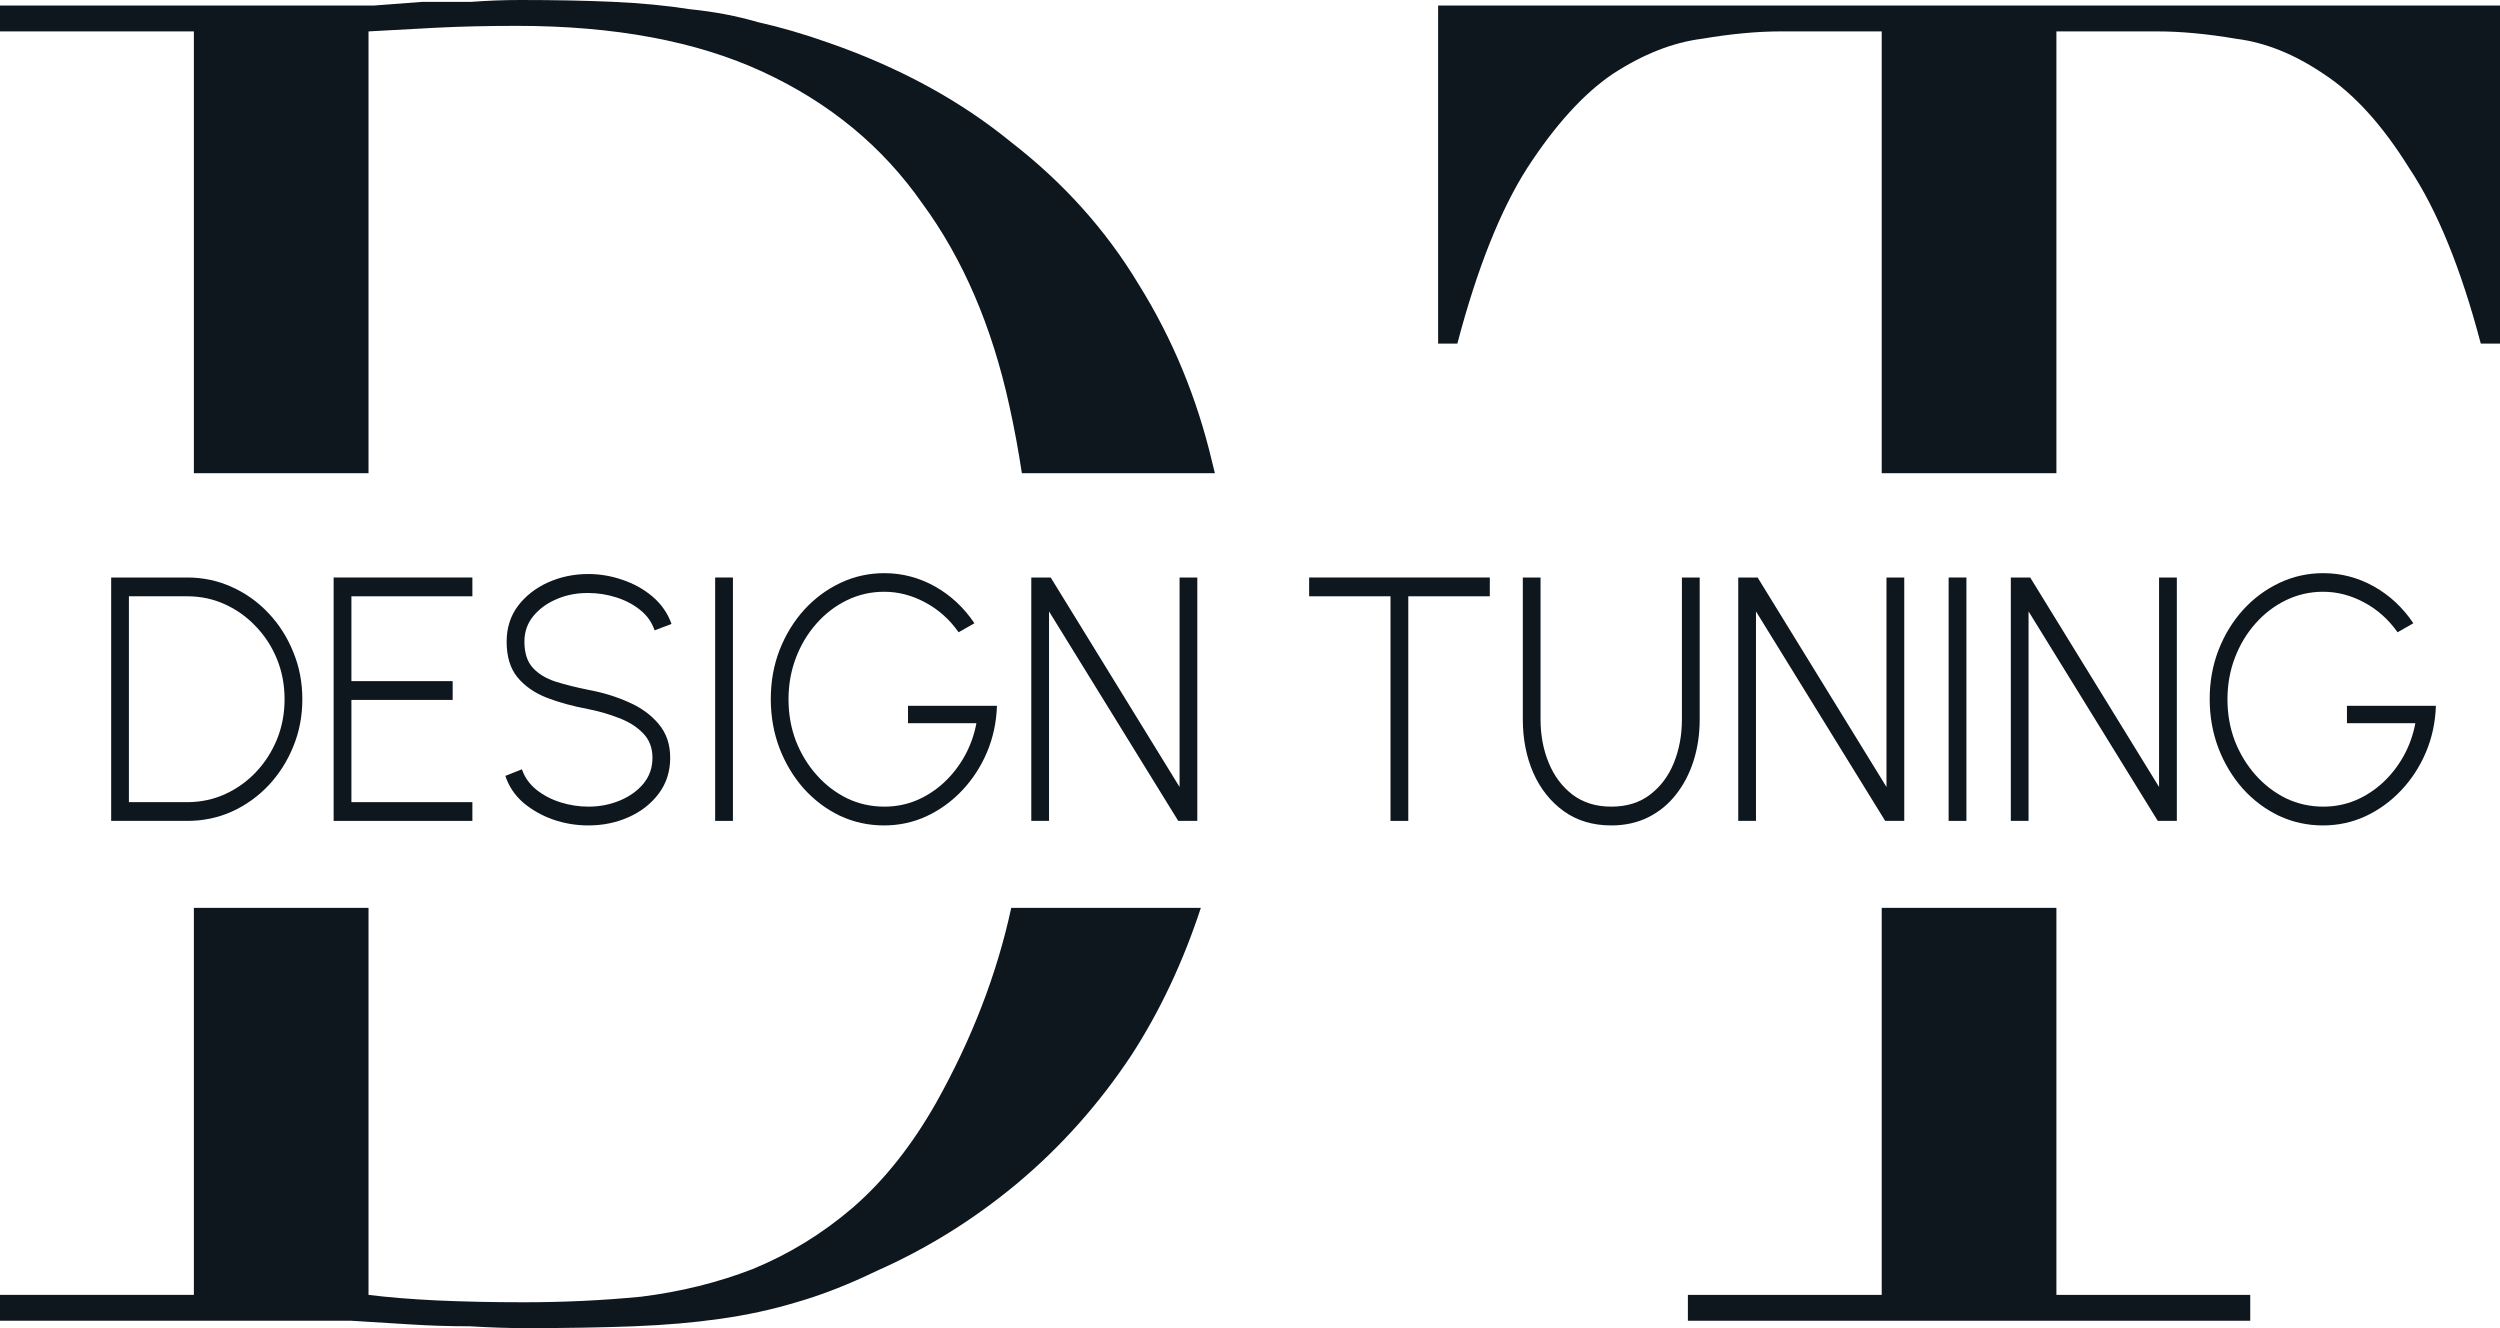
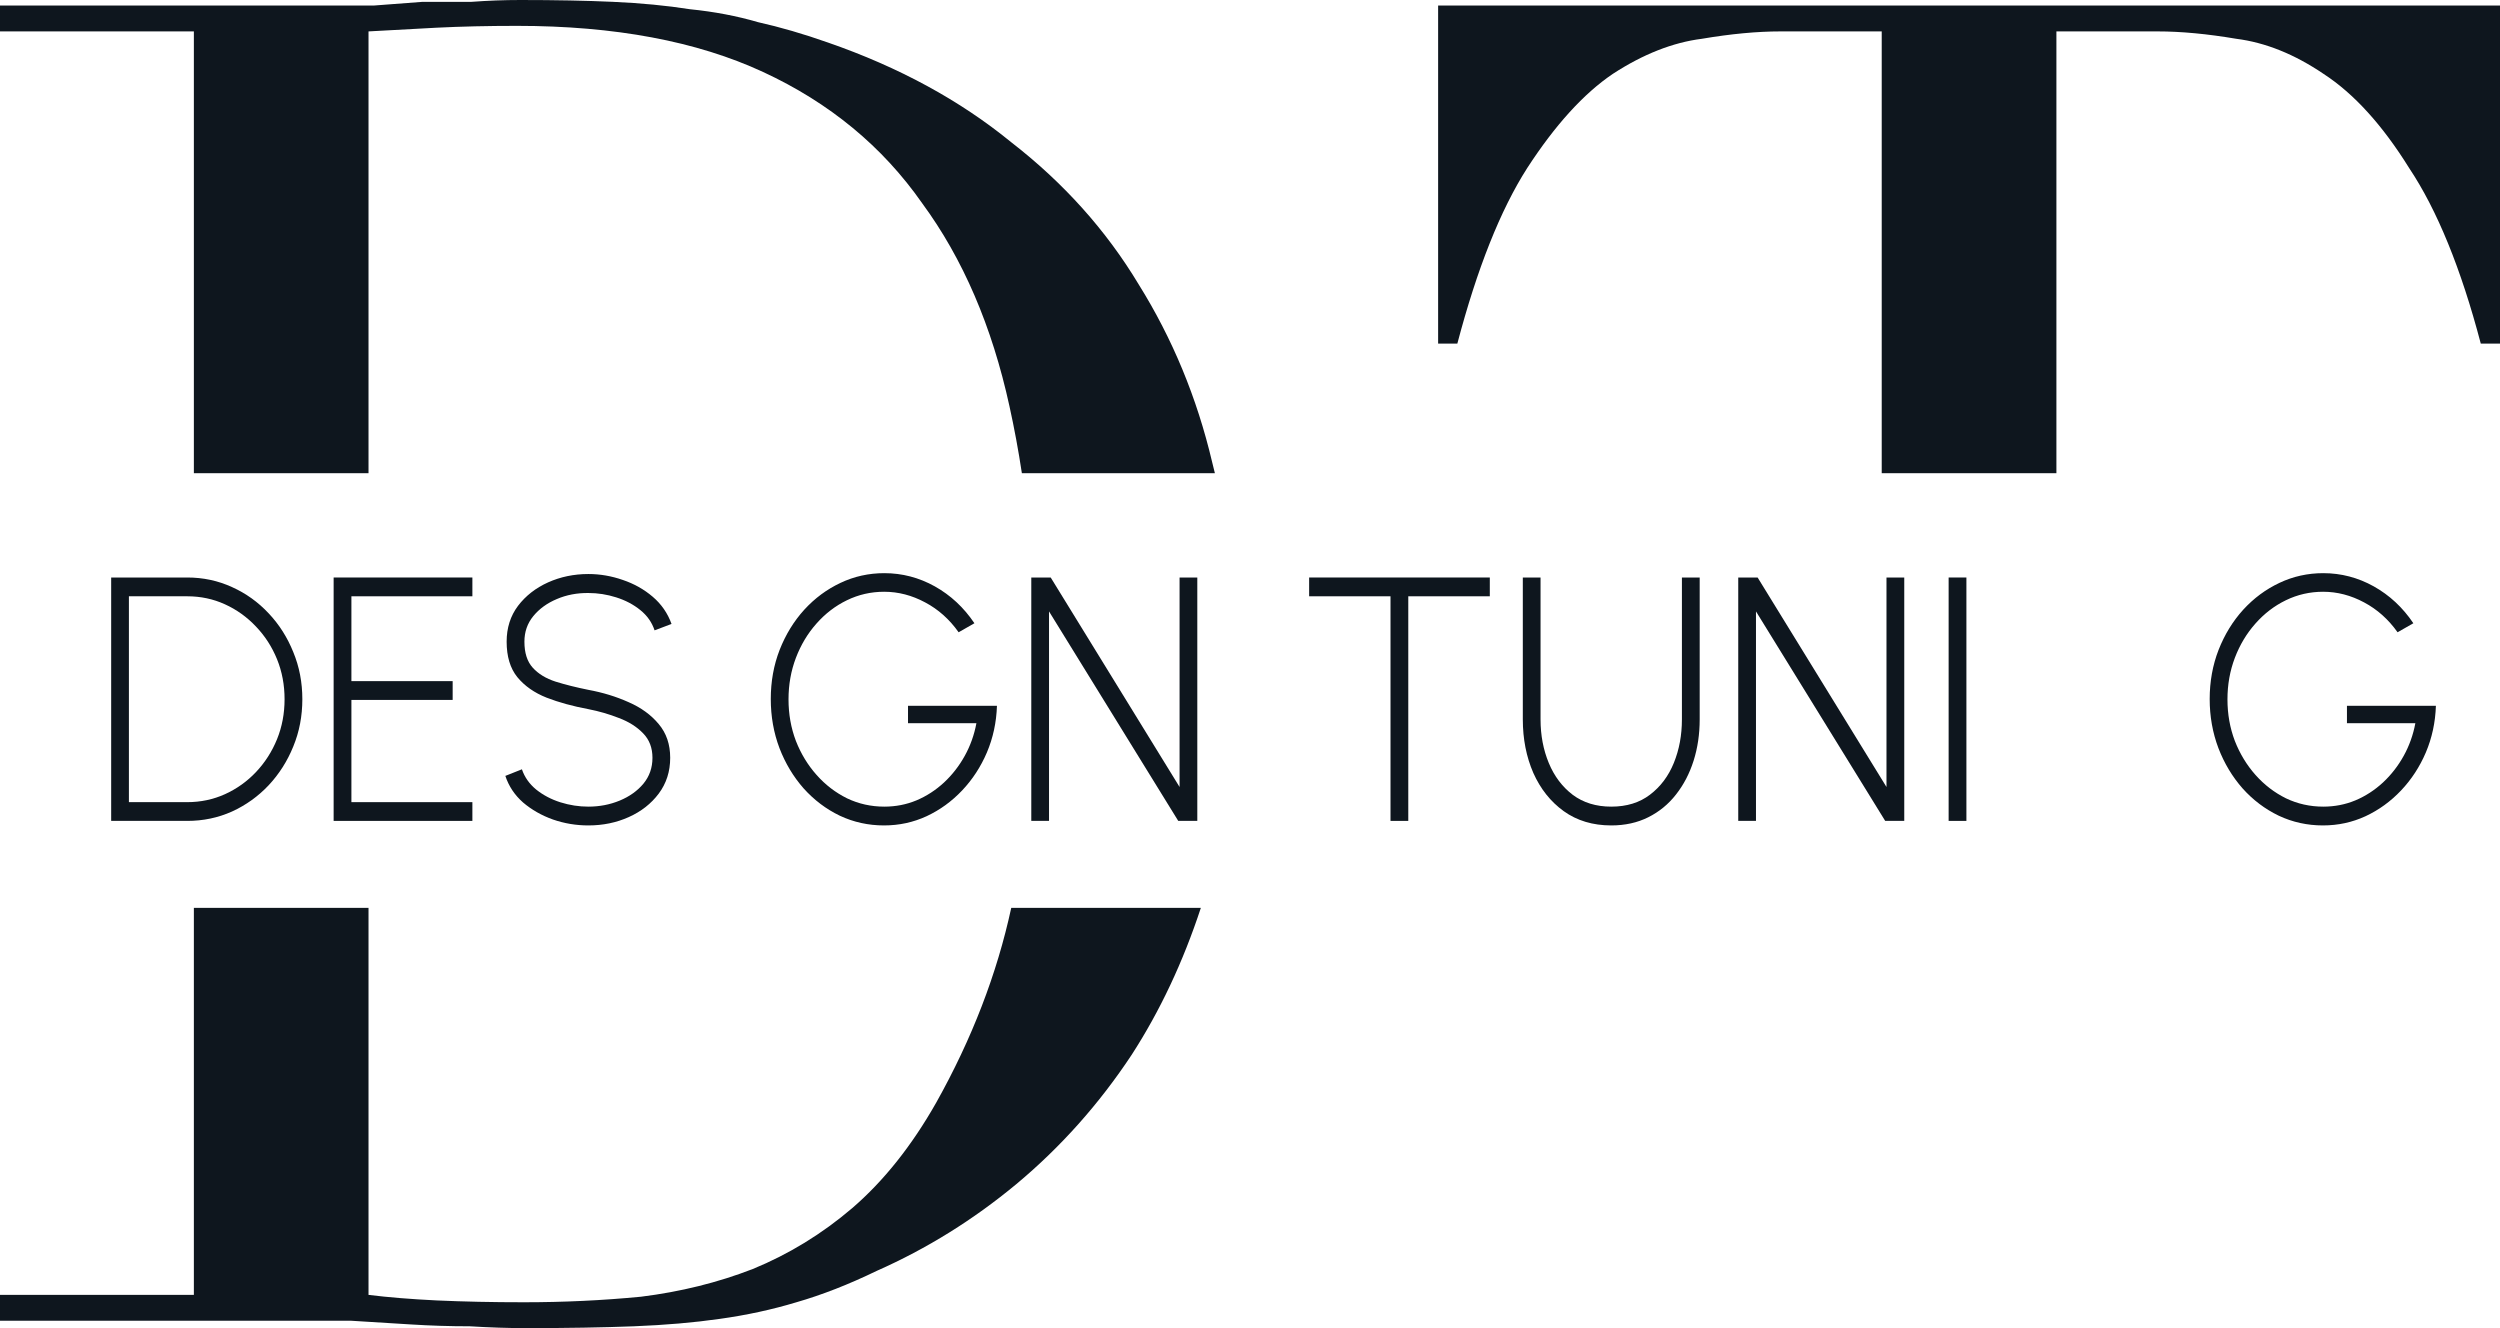
<svg xmlns="http://www.w3.org/2000/svg" width="64" height="34" viewBox="0 0 64 34" fill="none">
  <path d="M11.178 33.291C10.522 33.259 9.941 33.212 9.434 33.149V23.241H4.963V33.149H0V33.811H8.987L10.507 33.905C11.014 33.937 11.52 33.953 12.027 33.953C12.534 33.984 13.011 34 13.458 34C14.501 34 15.425 33.984 16.23 33.953C17.035 33.921 17.765 33.858 18.421 33.764C19.106 33.669 19.762 33.527 20.388 33.338C21.044 33.149 21.729 32.881 22.445 32.534C23.726 31.967 24.919 31.226 26.021 30.311C27.154 29.366 28.138 28.262 28.972 27.001C29.697 25.879 30.287 24.625 30.742 23.241H25.888C25.522 24.933 24.881 26.596 23.965 28.231C23.339 29.334 22.623 30.233 21.819 30.926C21.044 31.588 20.194 32.108 19.27 32.487C18.376 32.834 17.422 33.07 16.409 33.196C15.425 33.291 14.427 33.338 13.413 33.338C12.608 33.338 11.863 33.322 11.178 33.291Z" fill="#0E161E" />
  <path d="M9.434 12.114V0.804C10 0.772 10.582 0.741 11.178 0.709C11.804 0.678 12.489 0.662 13.234 0.662C15.738 0.662 17.84 1.056 19.538 1.844C21.238 2.632 22.594 3.752 23.607 5.202C24.65 6.62 25.396 8.354 25.843 10.403C25.965 10.956 26.071 11.526 26.16 12.114H31.101C31.078 12.016 31.054 11.919 31.029 11.822C30.642 10.183 30.016 8.669 29.151 7.282C28.317 5.895 27.229 4.681 25.887 3.641C24.576 2.569 23.011 1.718 21.193 1.088C20.567 0.867 19.971 0.694 19.404 0.567C18.868 0.41 18.287 0.299 17.661 0.236C17.064 0.142 16.409 0.079 15.693 0.047C15.008 0.016 14.218 0 13.324 0C12.906 0 12.489 0.016 12.072 0.047H10.82L9.568 0.142H0V0.804H4.963V12.114H9.434Z" fill="#0E161E" />
-   <path d="M48.172 23.241V33.149H43.21V33.811H57.606V33.149H52.644V23.241H48.172Z" fill="#0E161E" />
  <path d="M52.644 12.114H48.172V0.804H45.579C44.983 0.804 44.312 0.867 43.567 0.993C42.822 1.088 42.062 1.387 41.287 1.892C40.542 2.396 39.812 3.2 39.096 4.303C38.411 5.375 37.815 6.873 37.308 8.796H36.816V0.142H64V8.796H63.508C63.002 6.873 62.39 5.375 61.675 4.303C60.989 3.2 60.259 2.396 59.484 1.892C58.739 1.387 57.994 1.088 57.249 0.993C56.504 0.867 55.833 0.804 55.237 0.804H52.644V12.114Z" fill="#0E161E" />
  <path d="M2.846 21.015V14.784H4.794C5.201 14.784 5.582 14.866 5.939 15.029C6.295 15.189 6.608 15.413 6.877 15.701C7.146 15.986 7.357 16.317 7.508 16.694C7.663 17.068 7.74 17.47 7.74 17.9C7.74 18.33 7.663 18.734 7.508 19.11C7.357 19.484 7.146 19.815 6.877 20.103C6.608 20.388 6.295 20.612 5.939 20.775C5.582 20.935 5.201 21.015 4.794 21.015H2.846ZM3.3 20.535H4.794C5.139 20.535 5.462 20.466 5.762 20.33C6.062 20.193 6.326 20.005 6.553 19.765C6.783 19.521 6.963 19.241 7.092 18.924C7.221 18.606 7.285 18.265 7.285 17.9C7.285 17.535 7.221 17.194 7.092 16.876C6.963 16.559 6.783 16.28 6.553 16.04C6.323 15.796 6.058 15.606 5.758 15.47C5.458 15.333 5.136 15.265 4.794 15.265H3.3V20.535Z" fill="#0E161E" />
  <path d="M8.541 21.015V14.784H12.093V15.265H8.996V17.437H11.588V17.918H8.996V20.535H12.093V21.015H8.541Z" fill="#0E161E" />
  <path d="M15.062 21.131C14.75 21.131 14.449 21.081 14.157 20.98C13.865 20.876 13.61 20.73 13.391 20.544C13.175 20.354 13.024 20.127 12.937 19.863L13.361 19.694C13.429 19.895 13.551 20.069 13.728 20.214C13.907 20.357 14.113 20.465 14.346 20.539C14.582 20.613 14.82 20.65 15.062 20.65C15.348 20.65 15.616 20.598 15.865 20.495C16.115 20.391 16.317 20.247 16.471 20.063C16.625 19.876 16.703 19.655 16.703 19.4C16.703 19.145 16.623 18.935 16.463 18.772C16.303 18.606 16.097 18.476 15.844 18.381C15.595 18.283 15.334 18.207 15.062 18.154C14.663 18.079 14.307 17.982 13.993 17.86C13.678 17.735 13.429 17.56 13.244 17.335C13.061 17.109 12.97 16.806 12.97 16.427C12.97 16.074 13.067 15.768 13.261 15.51C13.457 15.252 13.714 15.052 14.031 14.909C14.348 14.767 14.691 14.695 15.062 14.695C15.362 14.695 15.656 14.746 15.945 14.847C16.234 14.945 16.489 15.088 16.711 15.278C16.933 15.468 17.093 15.7 17.191 15.973L16.757 16.137C16.69 15.933 16.568 15.759 16.391 15.617C16.215 15.474 16.008 15.366 15.773 15.292C15.54 15.218 15.303 15.181 15.062 15.181C14.773 15.178 14.503 15.229 14.254 15.336C14.007 15.44 13.806 15.585 13.652 15.773C13.5 15.959 13.425 16.177 13.425 16.427C13.425 16.715 13.496 16.937 13.639 17.094C13.782 17.252 13.977 17.37 14.224 17.45C14.471 17.527 14.75 17.597 15.062 17.66C15.432 17.728 15.775 17.833 16.093 17.976C16.412 18.115 16.669 18.302 16.863 18.536C17.059 18.768 17.157 19.055 17.157 19.4C17.157 19.75 17.059 20.055 16.863 20.317C16.669 20.575 16.414 20.775 16.097 20.917C15.78 21.06 15.435 21.131 15.062 21.131Z" fill="#0E161E" />
-   <path d="M18.308 21.015V14.784H18.763V21.015H18.308Z" fill="#0E161E" />
  <path d="M22.631 21.131C22.23 21.131 21.852 21.048 21.499 20.882C21.148 20.713 20.84 20.48 20.573 20.183C20.309 19.883 20.103 19.539 19.954 19.151C19.806 18.759 19.732 18.34 19.732 17.895C19.732 17.447 19.807 17.027 19.959 16.636C20.113 16.244 20.323 15.902 20.59 15.608C20.859 15.314 21.168 15.086 21.516 14.922C21.866 14.756 22.241 14.673 22.639 14.673C23.096 14.673 23.527 14.786 23.931 15.011C24.335 15.237 24.673 15.551 24.945 15.955L24.541 16.186C24.306 15.854 24.02 15.599 23.683 15.421C23.346 15.24 22.997 15.149 22.635 15.149C22.296 15.149 21.977 15.222 21.68 15.367C21.385 15.51 21.126 15.709 20.901 15.964C20.677 16.216 20.502 16.508 20.375 16.841C20.249 17.173 20.186 17.527 20.186 17.904C20.186 18.281 20.249 18.636 20.375 18.968C20.504 19.297 20.681 19.588 20.906 19.84C21.13 20.093 21.39 20.291 21.684 20.437C21.981 20.579 22.3 20.65 22.639 20.65C22.928 20.65 23.202 20.597 23.46 20.49C23.721 20.38 23.956 20.227 24.167 20.032C24.377 19.836 24.554 19.609 24.697 19.351C24.84 19.093 24.94 18.814 24.996 18.514H23.245V18.069H25.522C25.508 18.493 25.422 18.891 25.265 19.262C25.108 19.63 24.896 19.955 24.63 20.236C24.366 20.515 24.063 20.735 23.721 20.895C23.381 21.052 23.018 21.131 22.631 21.131Z" fill="#0E161E" />
  <path d="M26.401 21.015V14.784H26.898L30.197 20.147V14.784H30.651V21.015H30.163L26.855 15.652V21.015H26.401Z" fill="#0E161E" />
  <path d="M38.139 14.784V15.265H36.052V21.015H35.597V15.265H33.514V14.784H38.139Z" fill="#0E161E" />
  <path d="M41.248 21.131C40.777 21.131 40.371 21.009 40.032 20.766C39.695 20.523 39.436 20.196 39.253 19.787C39.074 19.375 38.984 18.918 38.984 18.416V14.784H39.438V18.416C39.438 18.823 39.509 19.195 39.649 19.533C39.789 19.872 39.994 20.143 40.263 20.348C40.533 20.549 40.861 20.65 41.248 20.65C41.644 20.65 41.974 20.548 42.241 20.343C42.51 20.139 42.714 19.867 42.851 19.529C42.989 19.188 43.057 18.817 43.057 18.416V14.784H43.512V18.416C43.512 18.793 43.46 19.146 43.356 19.475C43.252 19.802 43.102 20.09 42.906 20.339C42.712 20.588 42.475 20.782 42.195 20.922C41.917 21.061 41.601 21.131 41.248 21.131Z" fill="#0E161E" />
  <path d="M44.499 21.015V14.784H44.995L48.294 20.147V14.784H48.749V21.015H48.261L44.953 15.652V21.015H44.499Z" fill="#0E161E" />
  <path d="M49.885 21.015V14.784H50.34V21.015H49.885Z" fill="#0E161E" />
-   <path d="M51.477 21.015V14.784H51.973L55.272 20.147V14.784H55.727V21.015H55.239L51.931 15.652V21.015H51.477Z" fill="#0E161E" />
  <path d="M59.468 21.131C59.067 21.131 58.689 21.048 58.336 20.882C57.985 20.713 57.676 20.48 57.41 20.183C57.146 19.883 56.94 19.539 56.791 19.151C56.643 18.759 56.568 18.34 56.568 17.895C56.568 17.447 56.644 17.027 56.796 16.636C56.95 16.244 57.16 15.902 57.427 15.608C57.696 15.314 58.005 15.086 58.353 14.922C58.703 14.756 59.078 14.673 59.476 14.673C59.933 14.673 60.364 14.786 60.768 15.011C61.172 15.237 61.51 15.551 61.782 15.955L61.378 16.186C61.142 15.854 60.856 15.599 60.52 15.421C60.183 15.24 59.834 15.149 59.472 15.149C59.133 15.149 58.814 15.222 58.517 15.367C58.222 15.51 57.963 15.709 57.738 15.964C57.514 16.216 57.339 16.508 57.212 16.841C57.086 17.173 57.023 17.527 57.023 17.904C57.023 18.281 57.086 18.636 57.212 18.968C57.341 19.297 57.518 19.588 57.742 19.84C57.967 20.093 58.226 20.291 58.521 20.437C58.818 20.579 59.137 20.65 59.476 20.65C59.765 20.65 60.039 20.597 60.297 20.49C60.558 20.38 60.793 20.227 61.004 20.032C61.214 19.836 61.391 19.609 61.534 19.351C61.677 19.093 61.777 18.814 61.833 18.514H60.082V18.069H62.359C62.345 18.493 62.259 18.891 62.102 19.262C61.945 19.63 61.733 19.955 61.467 20.236C61.203 20.515 60.9 20.735 60.558 20.895C60.218 21.052 59.855 21.131 59.468 21.131Z" fill="#0E161E" />
</svg>